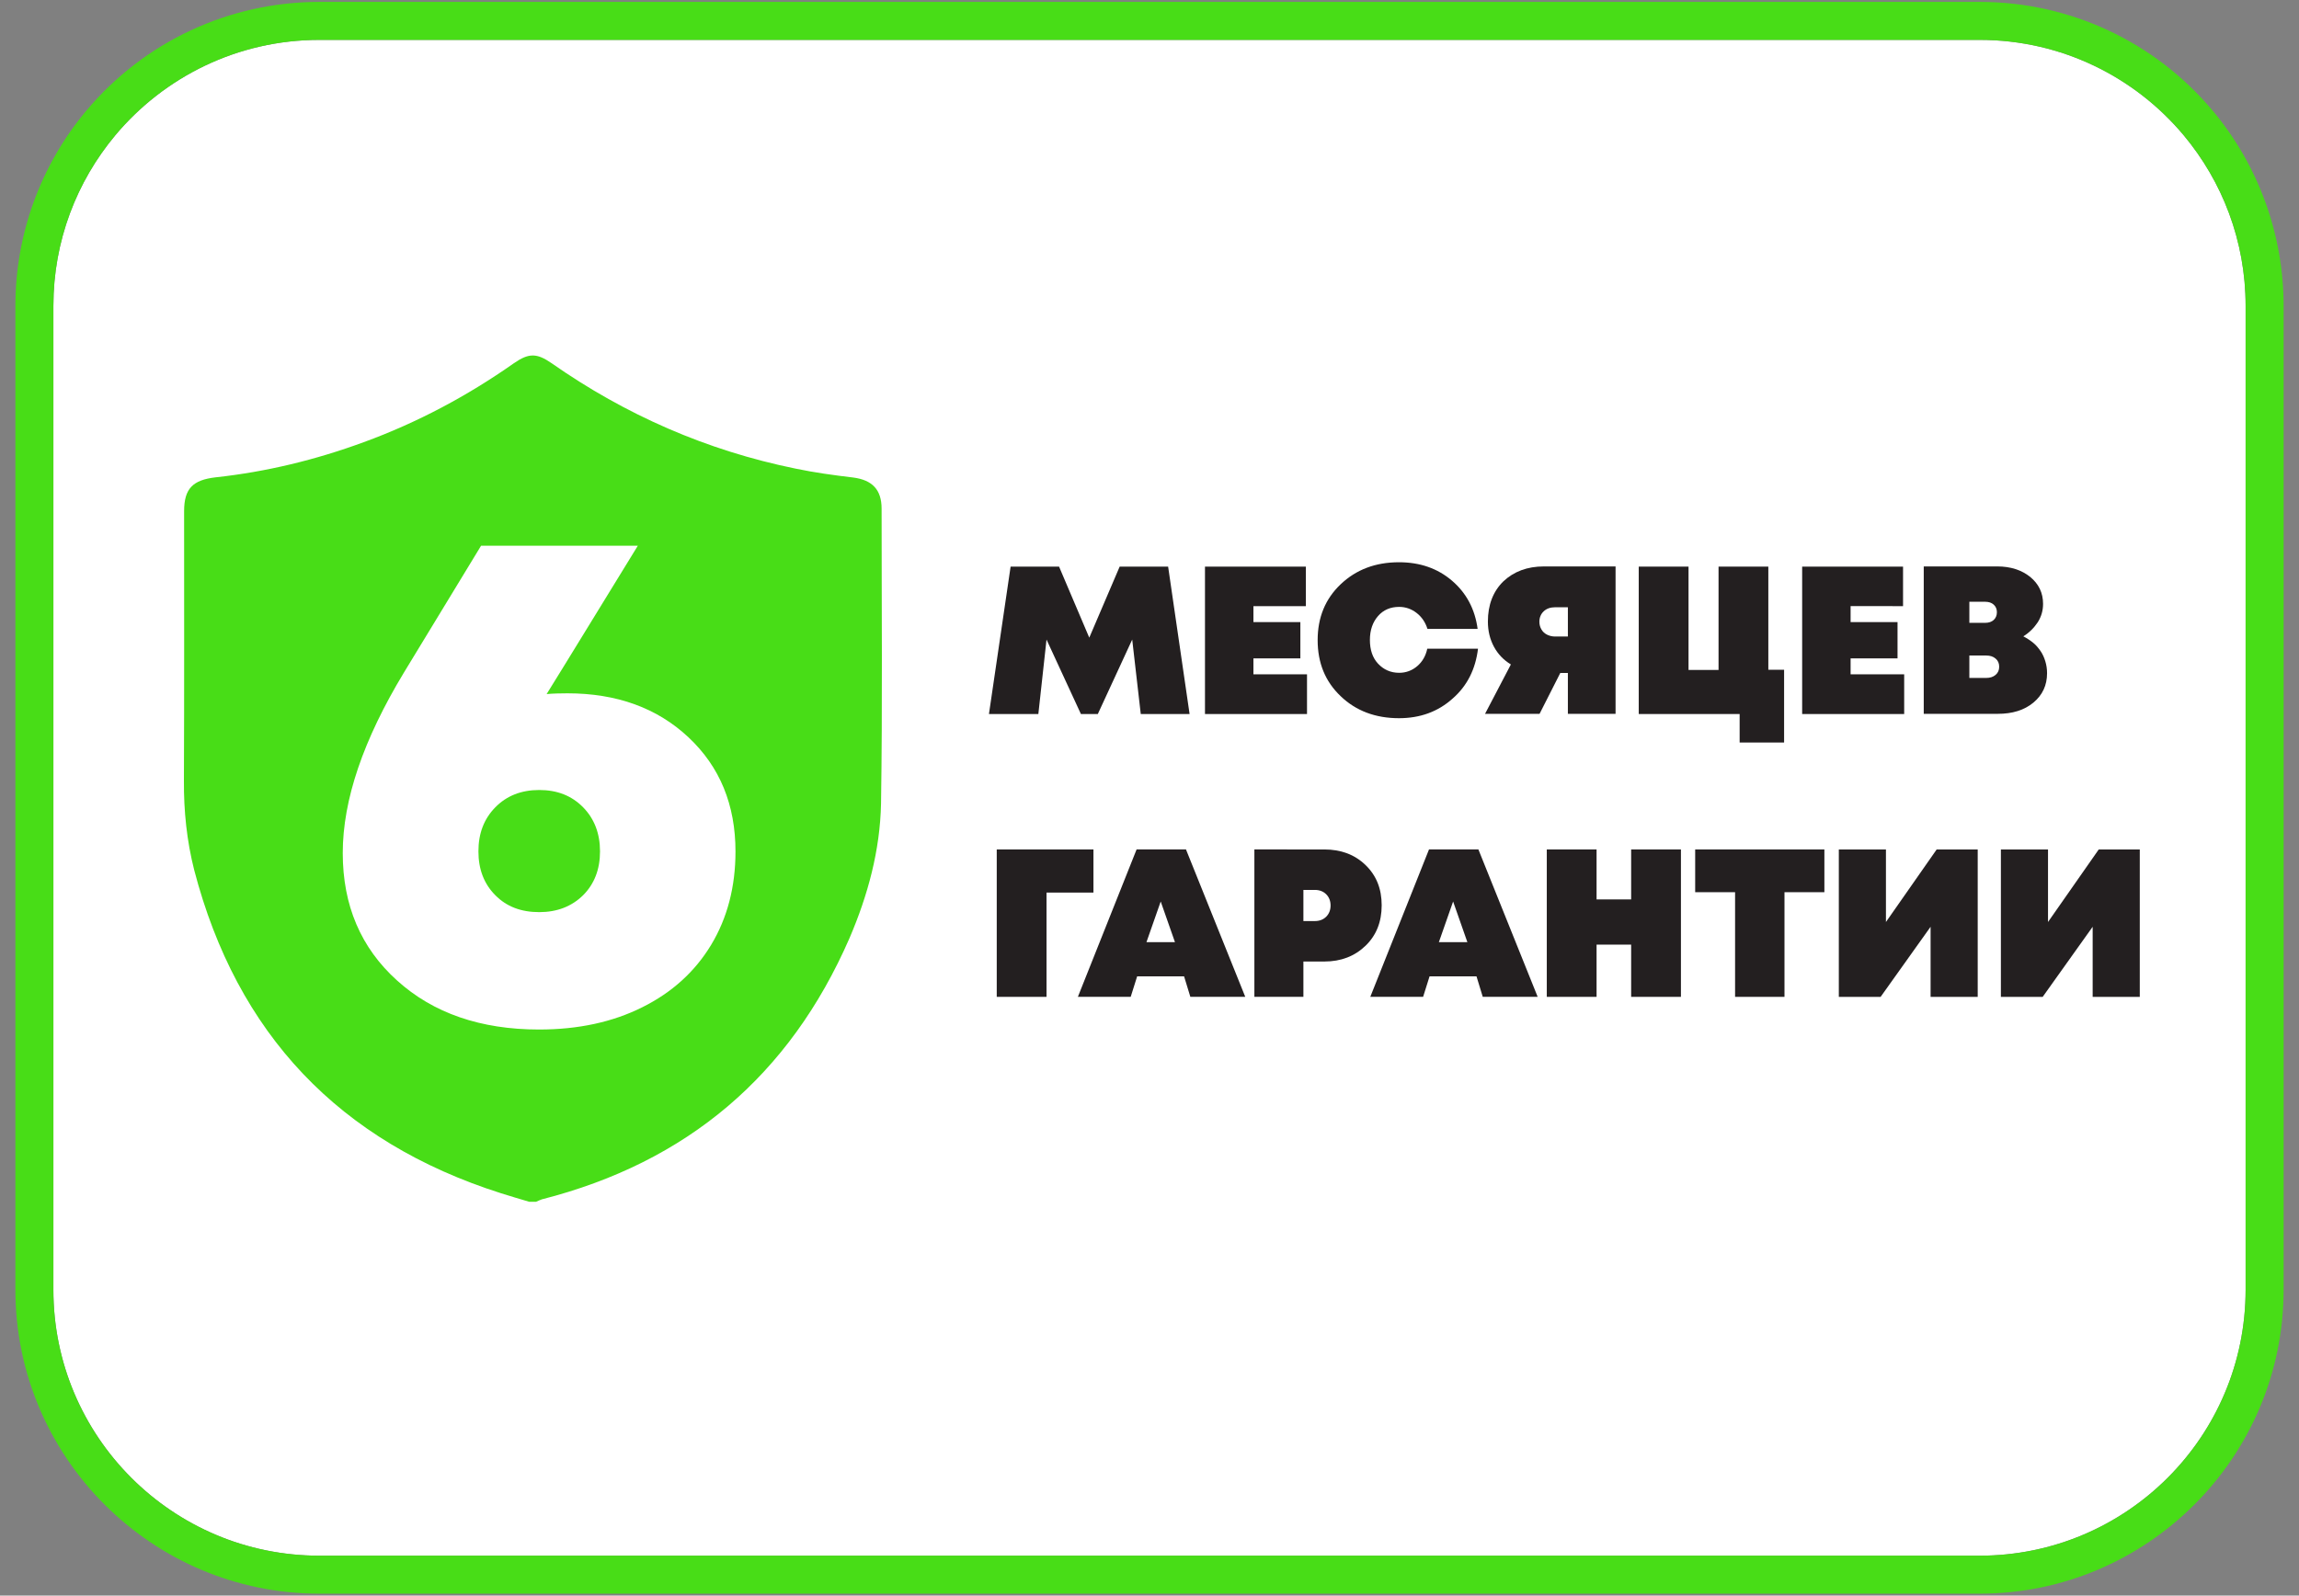
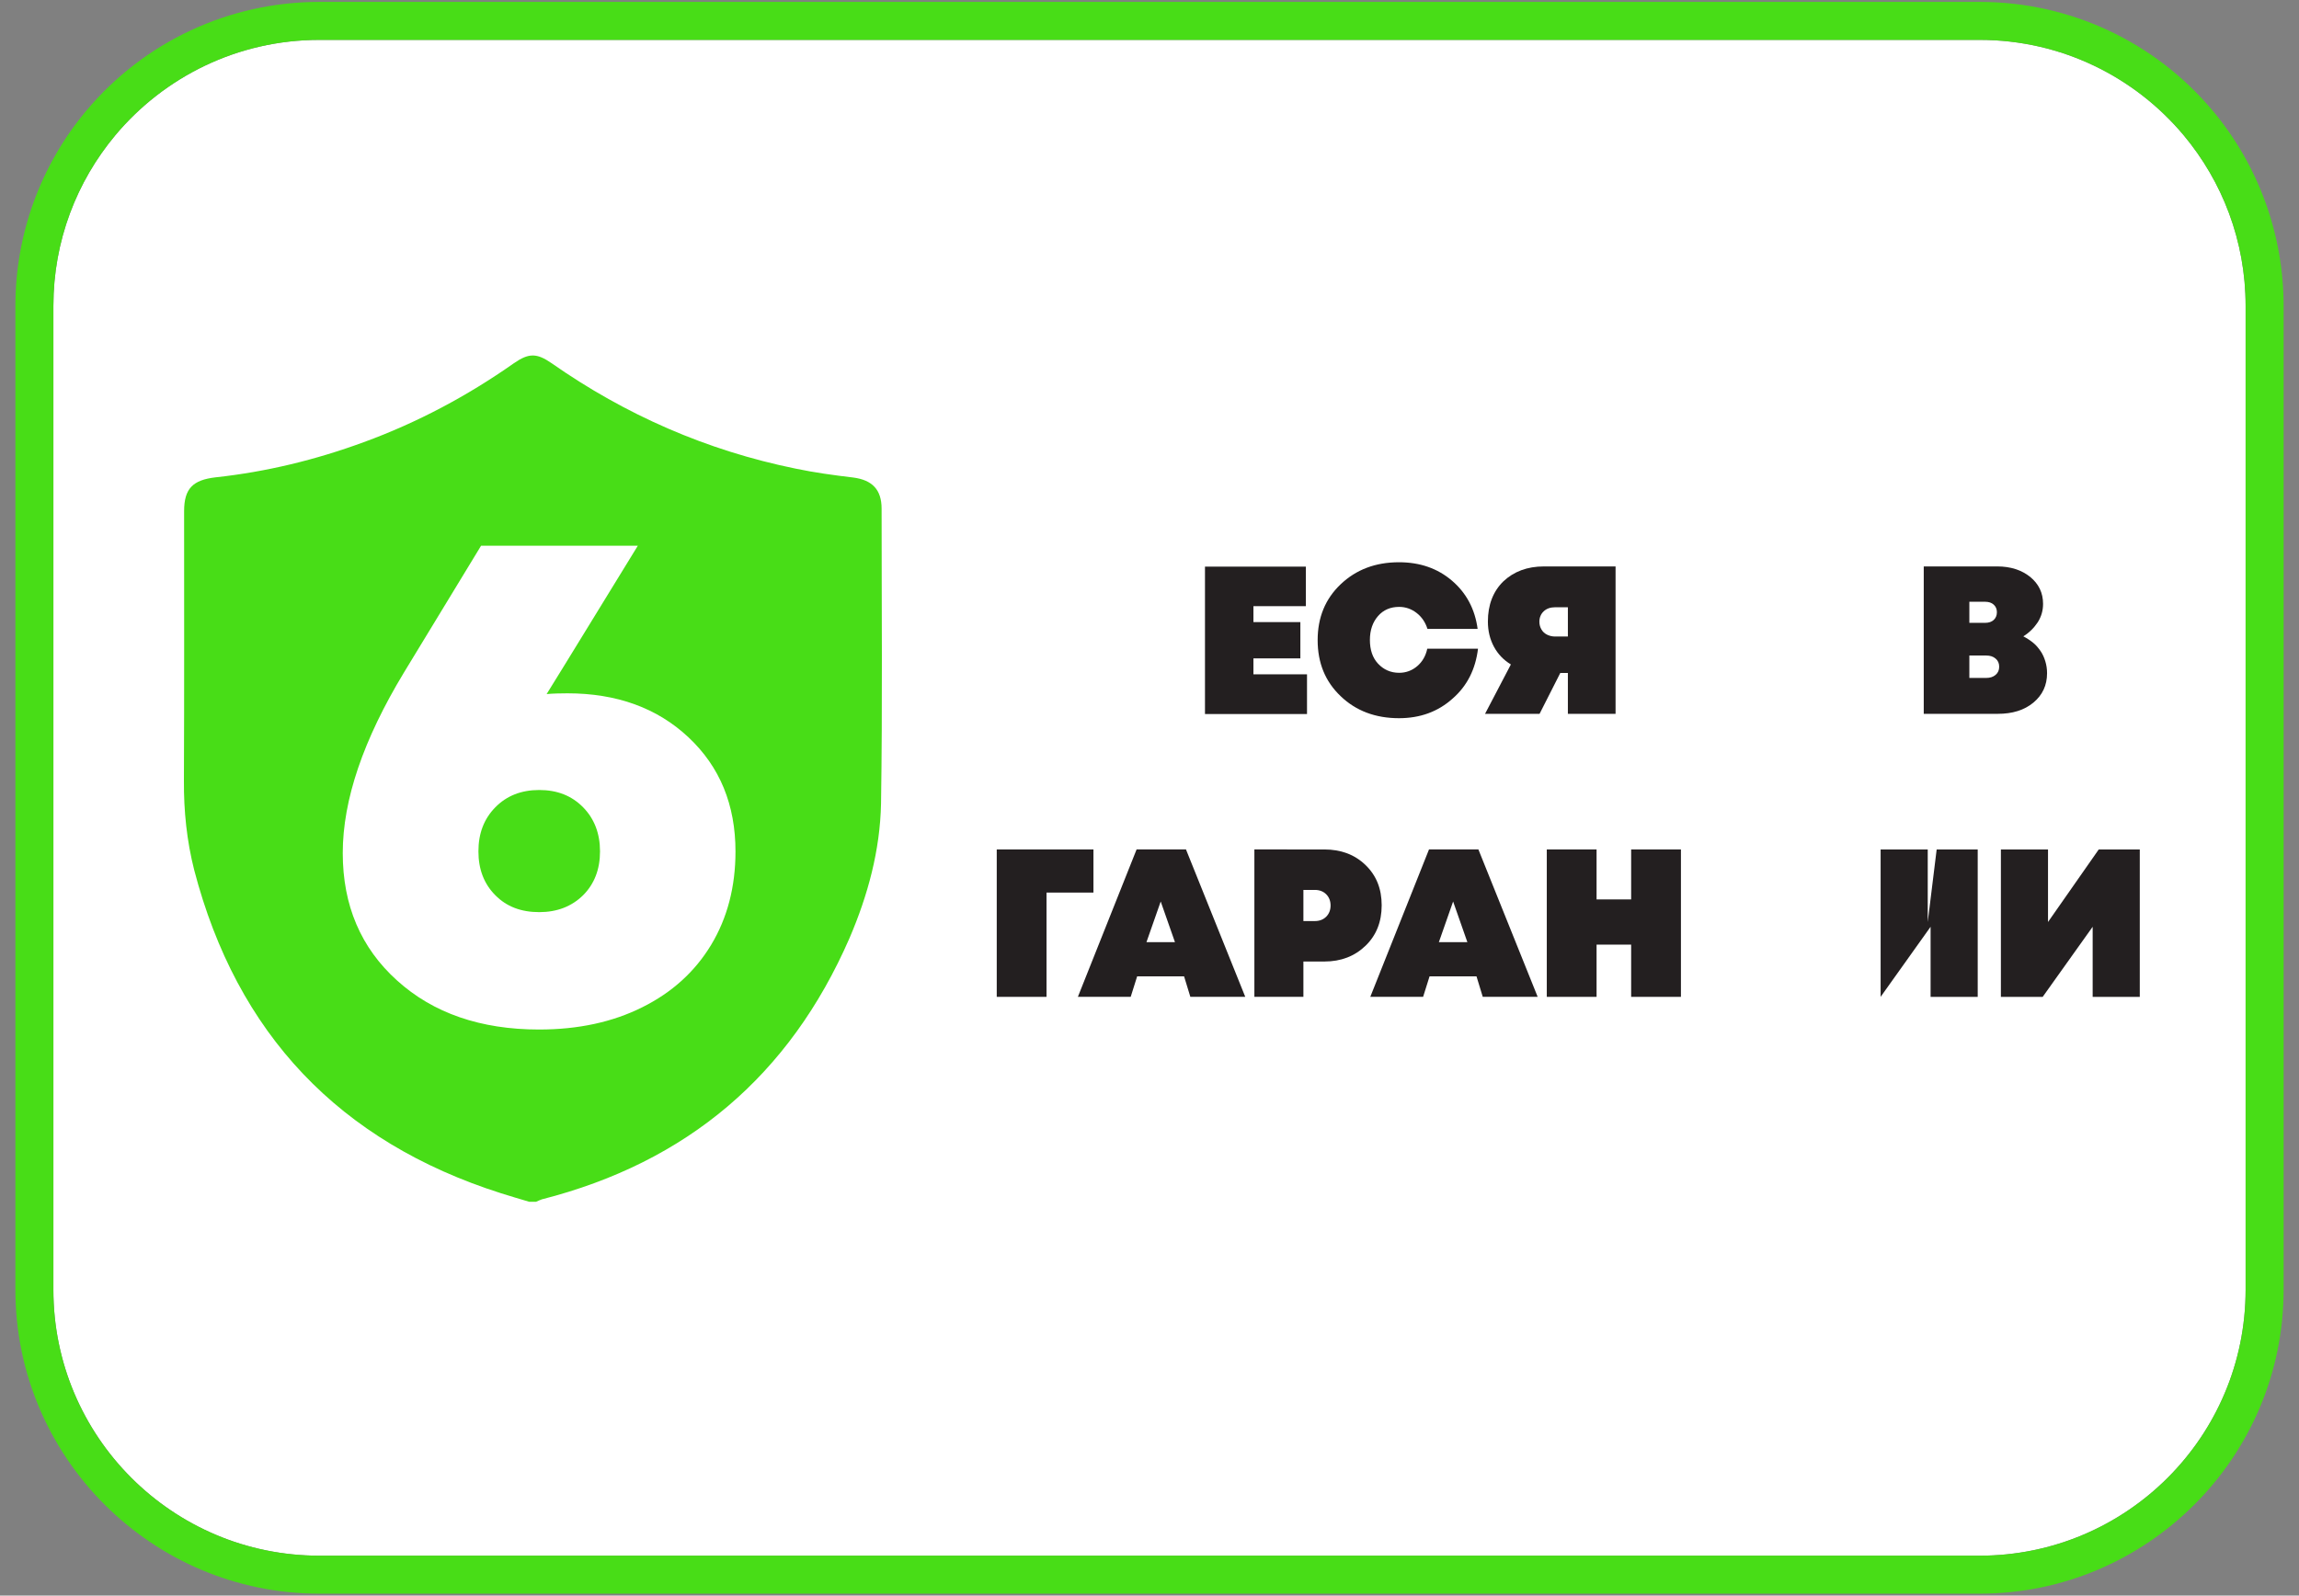
<svg xmlns="http://www.w3.org/2000/svg" version="1.1" id="Layer_1" x="0px" y="0px" viewBox="0 0 121 84" style="enable-background:new 0 0 121 84;" xml:space="preserve">
  <rect x="0" y="0" width="121" height="84" fill="#808080" stroke="none" />
  <style type="text/css">
	.st0{fill:#FFFFFF;}
	.st1{fill:#FF5912;}
	.st2{fill:#FFD700;}
	.st3{fill:#00B200;}
	.st4{fill:none;}
	.st5{fill:#FFCA00;}
	.st6{fill:#FFB715;}
	.st7{fill:#4C5865;}
	.st8{fill:#CC8F15;}
	.st9{opacity:0.75;}
	.st10{fill:url(#SVGID_1_);}
	.st11{opacity:0.3;fill:url(#SVGID_00000183240502061503443210000017888885745859865985_);}
	.st12{fill:#FCF803;}
	.st13{fill:url(#SVGID_00000111873901318743271500000000865396932043349690_);}
	.st14{fill:url(#SVGID_00000098900762921243892970000015102511771889788568_);}
	.st15{fill:url(#SVGID_00000002382559966087305910000010462080369665987745_);}
	.st16{fill:url(#SVGID_00000113351742711519440590000015565726167115029439_);}
	.st17{fill:url(#SVGID_00000081649768954063544700000006228971894730424492_);}
	.st18{opacity:0.6;fill:url(#SVGID_00000085949581449587983210000003288830687795265959_);}
	.st19{opacity:0.15;fill:url(#SVGID_00000078735405107111630820000011639507679509035664_);}
	.st20{fill:#A6A6A6;}
	.st21{fill:#FF8E05;stroke:#FF8E05;stroke-width:0.4;stroke-miterlimit:10;}
	.st22{fill:#FFFFFF;stroke:#FF8E05;stroke-width:0.4;stroke-miterlimit:10;}
	.st23{fill:#48DD17;}
	.st24{fill:#231F20;}
	.st25{fill:#262011;}
	.st26{fill:#FFFFFF;stroke:#FFFFFF;stroke-miterlimit:10;}
	.st27{fill:#666665;}
	.st28{fill:#FF5912;stroke:#FF5912;stroke-miterlimit:10;}
	.st29{fill:#07C9B2;}
	.st30{fill:#07C9B2;stroke:#07C9B2;stroke-miterlimit:10;}
</style>
  <g>
    <g>
      <path class="st0" d="M118.19,16.1v51.8c0,7.73-6.27,14-14,14H16.81c-7.73,0-14-6.27-14-14V16.1c0-3.42,1.23-6.55,3.26-8.98    C8.64,4.05,12.5,2.1,16.81,2.1h87.38c4.31,0,8.17,1.95,10.74,5.02C116.96,9.55,118.19,12.68,118.19,16.1z" />
      <path class="st23" d="M116.46,5.83c-3.05-3.64-7.52-5.73-12.27-5.73H16.81c-4.75,0-9.22,2.09-12.27,5.73    C2.13,8.71,0.81,12.35,0.81,16.1v51.8c0,8.82,7.18,16,16,16h87.38c8.82,0,16-7.18,16-16V16.1    C120.19,12.35,118.87,8.71,116.46,5.83z M118.19,67.9c0,7.73-6.27,14-14,14H16.81c-7.73,0-14-6.27-14-14V16.1    c0-3.42,1.23-6.55,3.26-8.98C8.64,4.05,12.5,2.1,16.81,2.1h87.38c4.31,0,8.17,1.95,10.74,5.02c2.03,2.43,3.26,5.56,3.26,8.98V67.9    z" />
    </g>
    <g>
      <g>
        <g>
          <path class="st23" d="M46.37,42.31c-0.05,2.45-0.69,4.82-1.66,7.08c-3.15,7.23-8.55,11.8-16.19,13.75      c-0.1,0.03-0.21,0.09-0.31,0.13h-0.35c-0.5-0.15-0.99-0.29-1.49-0.45c-8.51-2.71-13.9-8.39-16.15-17.02      c-0.39-1.54-0.55-3.1-0.54-4.69c0.02-4.74,0.01-9.47,0.01-14.2c0-1.2,0.47-1.64,1.65-1.78c2.68-0.29,5.27-0.92,7.8-1.85      c2.82-1.03,5.45-2.43,7.91-4.16c0.78-0.54,1.2-0.54,1.98,0c3.9,2.73,8.18,4.6,12.84,5.55c1,0.21,2.03,0.35,3.04,0.47      c0.99,0.13,1.49,0.63,1.49,1.64C46.4,31.96,46.45,37.15,46.37,42.31z" />
        </g>
      </g>
    </g>
    <g>
      <path class="st0" d="M29.86,36.5c2.6,0,4.73,0.77,6.38,2.32c1.65,1.55,2.47,3.55,2.47,6.01c0,1.86-0.43,3.5-1.28,4.91    c-0.85,1.41-2.06,2.51-3.63,3.29c-1.56,0.78-3.37,1.17-5.43,1.17c-3.07,0-5.57-0.86-7.47-2.58c-1.91-1.72-2.86-3.96-2.86-6.71    c0-2.8,1.08-5.97,3.23-9.52l4.05-6.66h8.25c-0.59,0.97-1.43,2.33-2.51,4.09c-1.08,1.76-1.84,3-2.29,3.72    C29.11,36.51,29.47,36.5,29.86,36.5z M26.07,47.13c0.59,0.6,1.36,0.89,2.31,0.89c0.94,0,1.71-0.3,2.31-0.89    c0.59-0.59,0.89-1.36,0.89-2.31c0-0.94-0.3-1.72-0.89-2.32c-0.6-0.61-1.36-0.91-2.31-0.91c-0.94,0-1.71,0.3-2.31,0.91    c-0.6,0.61-0.89,1.38-0.89,2.32C25.18,45.77,25.48,46.54,26.07,47.13z" />
    </g>
    <g>
      <g>
        <g>
-           <path class="st24" d="M62.61,37.59h-2.57l-0.45-3.92l-1.81,3.92h-0.89l-1.81-3.92l-0.43,3.92h-2.6l1.14-7.76h2.55l1.59,3.74      l1.6-3.74h2.55L62.61,37.59z" />
          <path class="st24" d="M65.97,35.5h2.82v2.09h-5.37v-7.76h5.31v2.08h-2.76v0.84h2.47v1.91h-2.47V35.5z" />
          <path class="st24" d="M73.63,37.81c-1.24,0-2.27-0.39-3.07-1.16c-0.81-0.77-1.21-1.75-1.21-2.95c0-1.19,0.4-2.17,1.21-2.94      c0.81-0.77,1.83-1.16,3.07-1.16c1.1,0,2.03,0.32,2.79,0.97c0.76,0.65,1.21,1.5,1.35,2.54h-2.64c-0.11-0.35-0.3-0.63-0.57-0.84      s-0.58-0.32-0.92-0.32c-0.46,0-0.83,0.16-1.11,0.48c-0.28,0.32-0.43,0.74-0.43,1.26c0,0.52,0.14,0.94,0.43,1.25      s0.66,0.48,1.11,0.48c0.36,0,0.68-0.12,0.95-0.35c0.27-0.23,0.45-0.54,0.53-0.92h2.67c-0.13,1.08-0.57,1.96-1.34,2.63      C75.68,37.47,74.74,37.81,73.63,37.81z" />
          <path class="st24" d="M81.26,29.82h3.77v7.76h-2.51v-2.15h-0.4l-1.09,2.15h-2.87l1.36-2.6c-0.38-0.23-0.68-0.54-0.89-0.93      c-0.21-0.39-0.32-0.83-0.32-1.33c0-0.87,0.27-1.58,0.81-2.11C79.67,30.09,80.38,29.82,81.26,29.82z M81.84,33.51h0.68v-1.54      h-0.68c-0.24,0-0.44,0.07-0.59,0.21c-0.15,0.14-0.23,0.33-0.23,0.55c0,0.16,0.04,0.29,0.11,0.41s0.17,0.21,0.29,0.27      S81.68,33.51,81.84,33.51z" />
-           <path class="st24" d="M93.06,35.26h0.84v3.83h-2.34v-1.5h-5.31v-7.76h2.62v5.44h1.58v-5.44h2.62V35.26z" />
-           <path class="st24" d="M97.4,35.5h2.82v2.09h-5.37v-7.76h5.31v2.08H97.4v0.84h2.47v1.91H97.4V35.5z" />
          <path class="st24" d="M106.49,33.5c0.19,0.1,0.36,0.21,0.52,0.34s0.28,0.28,0.39,0.44c0.11,0.16,0.19,0.34,0.25,0.54      c0.06,0.2,0.09,0.4,0.09,0.62c0,0.64-0.24,1.15-0.72,1.55c-0.48,0.4-1.11,0.59-1.87,0.59h-3.9v-7.76h3.87      c0.7,0,1.28,0.19,1.73,0.55c0.45,0.37,0.68,0.84,0.68,1.42c0,0.35-0.09,0.67-0.28,0.97C107.05,33.06,106.8,33.31,106.49,33.5z       M104.93,32.64c0.11-0.1,0.17-0.24,0.17-0.41s-0.06-0.3-0.17-0.4c-0.11-0.1-0.26-0.15-0.45-0.15h-0.83v1.11h0.83      C104.67,32.79,104.82,32.74,104.93,32.64z M104.54,35.69c0.2,0,0.36-0.05,0.49-0.16c0.13-0.11,0.19-0.25,0.19-0.43      c0-0.18-0.06-0.32-0.19-0.43c-0.13-0.11-0.29-0.16-0.49-0.16h-0.89v1.18H104.54z" />
        </g>
        <g>
          <path class="st24" d="M57.55,44.72v2.27h-2.47v5.49h-2.62v-7.76H57.55z" />
          <path class="st24" d="M62.65,52.48l-0.33-1.08h-2.47l-0.34,1.08h-2.78l3.09-7.76h2.6l3.12,7.76H62.65z M61.84,49.6l-0.75-2.14      l-0.75,2.14H61.84z" />
          <path class="st24" d="M69.7,44.72c0.88,0,1.6,0.27,2.17,0.82c0.57,0.55,0.85,1.25,0.85,2.12s-0.28,1.58-0.85,2.13      c-0.57,0.55-1.29,0.83-2.17,0.83h-1.1v1.86h-2.58v-7.76H69.7z M69.2,48.49c0.25,0,0.45-0.08,0.6-0.23      c0.15-0.15,0.23-0.35,0.23-0.59c0-0.24-0.08-0.44-0.23-0.59c-0.15-0.15-0.35-0.23-0.6-0.23h-0.6v1.64H69.2z" />
          <path class="st24" d="M78.04,52.48l-0.33-1.08h-2.47l-0.34,1.08h-2.78l3.09-7.76h2.6l3.12,7.76H78.04z M77.23,49.6l-0.75-2.14      l-0.75,2.14H77.23z" />
          <path class="st24" d="M85.85,44.72h2.62v7.76h-2.62v-2.75h-1.82v2.75h-2.62v-7.76h2.62v2.63h1.82V44.72z" />
-           <path class="st24" d="M96.02,44.72v2.25h-2.1v5.51h-2.6v-5.51h-2.1v-2.25H96.02z" />
-           <path class="st24" d="M101.93,44.72h2.16v7.76h-2.48v-3.69l-2.63,3.69h-2.2v-7.76h2.48v3.82L101.93,44.72z" />
+           <path class="st24" d="M101.93,44.72h2.16v7.76h-2.48v-3.69l-2.63,3.69v-7.76h2.48v3.82L101.93,44.72z" />
          <path class="st24" d="M110.46,44.72h2.16v7.76h-2.48v-3.69l-2.63,3.69h-2.2v-7.76h2.48v3.82L110.46,44.72z" />
        </g>
      </g>
    </g>
  </g>
</svg>